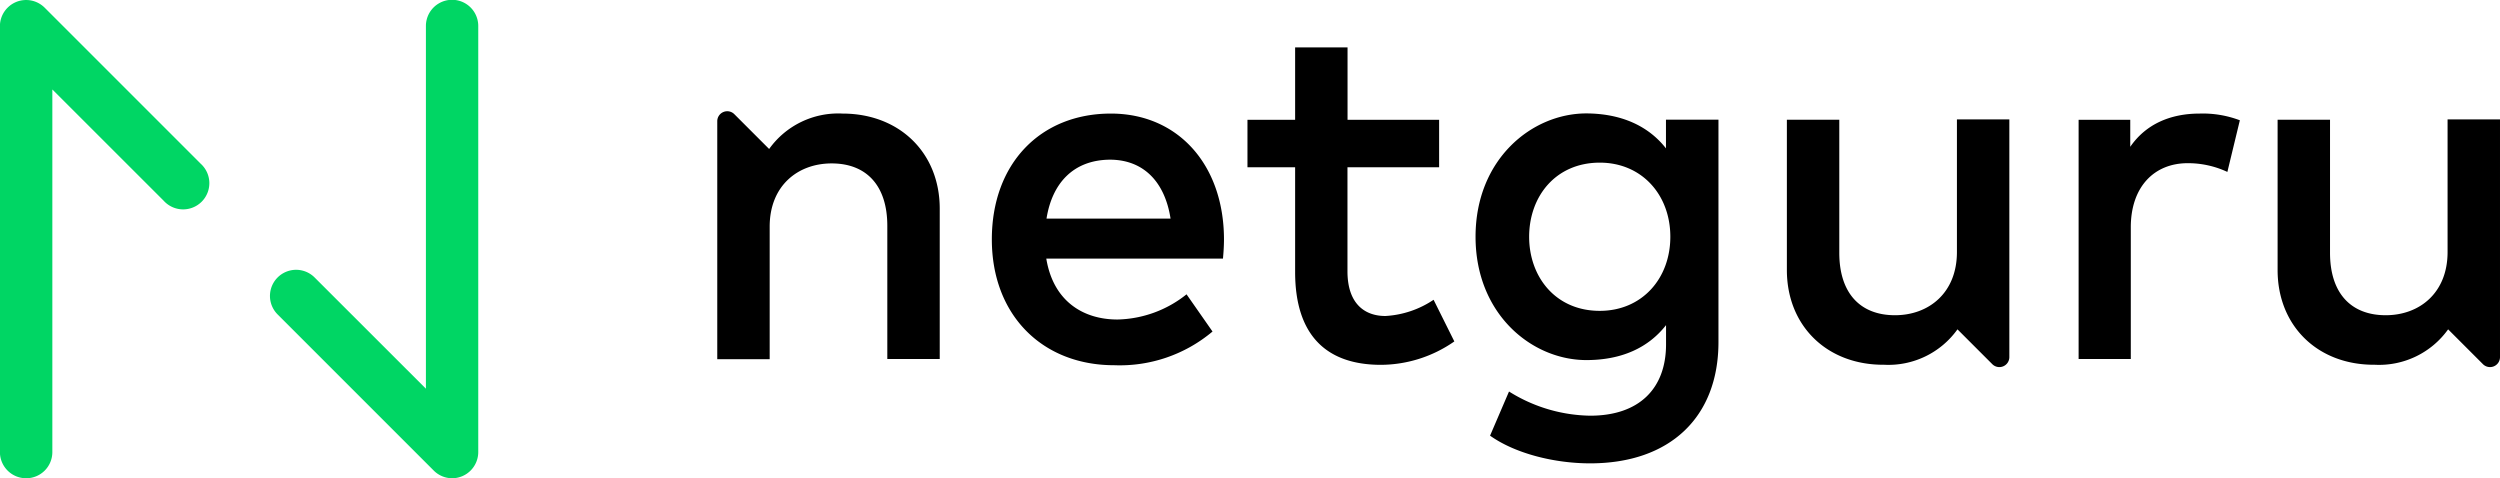
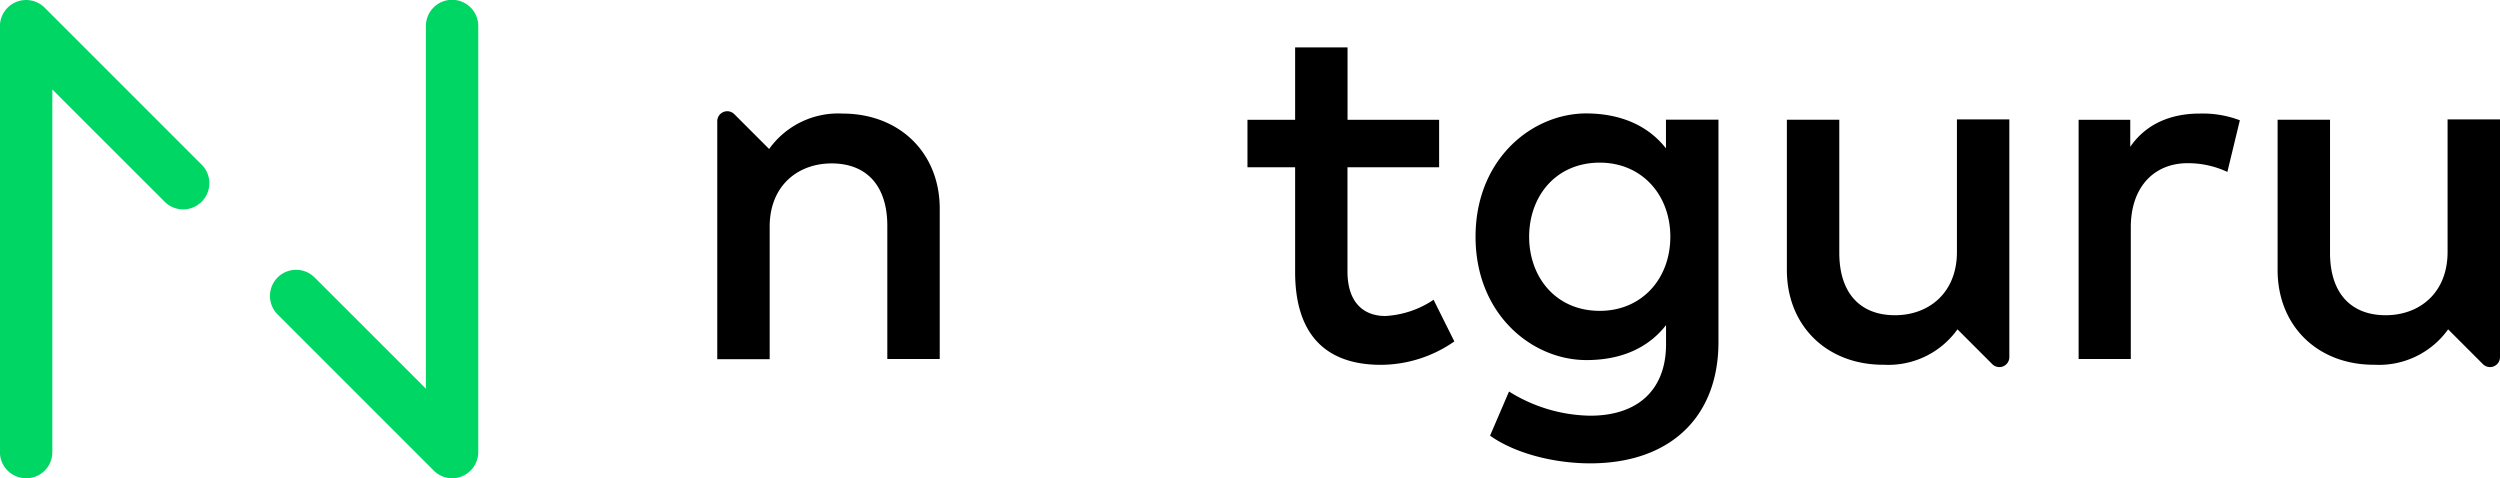
<svg xmlns="http://www.w3.org/2000/svg" id="Layer_1" data-name="Layer 1" viewBox="0 0 320.49 61.31">
  <defs>
    <style>.cls-1{fill:#00d664;}</style>
  </defs>
  <title>netguru_logo</title>
  <path class="cls-1" d="M264.05,328.29a3.36,3.36,0,0,1-3.36-3.36v-54.6a3.36,3.36,0,0,1,5.73-2.37l20,20a3.36,3.36,0,1,1-4.74,4.75l-14.27-14.26v46.5A3.35,3.35,0,0,1,264.05,328.29Z" transform="translate(-260.7 -266.98)" />
  <path class="cls-1" d="M318.66,328.29a3.35,3.35,0,0,1-2.37-1l-20-20a3.35,3.35,0,0,1,4.74-4.74l14.27,14.26v-46.5a3.35,3.35,0,1,1,6.71,0v54.6A3.36,3.36,0,0,1,318.66,328.29Z" transform="translate(-260.7 -266.98)" />
  <path d="M381.17,293.73V313h-6.72V295.93c0-5.15-2.66-8-7.14-8-4.32,0-7.94,2.85-7.94,8.1v17h-6.72V282.51a1.28,1.28,0,0,1,2.18-.9l4.47,4.47h0a10.88,10.88,0,0,1,9.41-4.54C376,281.54,381.17,286.56,381.17,293.73Z" transform="translate(-260.7 -266.98)" />
-   <path d="M417.61,297.63c0,0.86-.06,1.73-0.13,2.5H394.83c0.9,5.5,4.77,7.81,9.12,7.81a14.65,14.65,0,0,0,8.86-3.23l3.33,4.77a18.47,18.47,0,0,1-12.61,4.32c-9.18,0-15.68-6.4-15.68-16.13s6.24-16.13,15.26-16.13C411.69,281.54,417.58,288.06,417.61,297.63ZM394.86,295h15.9c-0.74-4.77-3.52-7.55-7.78-7.55C398.22,287.49,395.56,290.56,394.86,295Z" transform="translate(-260.7 -266.98)" />
  <path d="M445.19,288.42H433.44v13.34c0,4.13,2.18,5.73,4.86,5.73a12.27,12.27,0,0,0,6.18-2.08l2.66,5.34a16.56,16.56,0,0,1-9.41,3c-6.94,0-11-3.74-11-11.9V288.42h-6.11v-6.08h6.11v-9.28h6.72v9.28h11.74v6.08Z" transform="translate(-260.7 -266.98)" />
  <path d="M474.27,286v-3.68H481v28.51c0,9.63-6.21,15.55-16.45,15.55-4.57,0-9.6-1.25-12.83-3.55l2.43-5.66a20.1,20.1,0,0,0,10.4,3.1c6.27,0,9.73-3.46,9.73-9.15v-2.46c-2.3,2.94-5.76,4.48-10.21,4.48-7,0-14.21-5.89-14.21-15.81s7.2-15.81,14.21-15.81C468.51,281.54,472,283.1,474.27,286Zm-17.54,11.33c0,5.15,3.39,9.5,9.05,9.5,5.41,0,9.05-4.13,9.05-9.5s-3.65-9.5-9.05-9.5C460.12,287.84,456.73,292.16,456.73,297.34Z" transform="translate(-260.7 -266.98)" />
  <path d="M547.84,282.4l-1.6,6.62a11.93,11.93,0,0,0-5.09-1.12c-4.26,0-7.29,3-7.29,8.22V313h-6.69V282.34h6.62v3.46c2-2.91,5.15-4.26,8.89-4.26A13.38,13.38,0,0,1,547.84,282.4Z" transform="translate(-260.7 -266.98)" />
  <path d="M489.77,301.6V282.33h6.72v17.06c0,5.15,2.66,8,7.14,8,4.32,0,7.94-2.85,7.94-8.1v-17h6.72v30.48a1.28,1.28,0,0,1-2.18.9l-4.47-4.47h0a10.88,10.88,0,0,1-9.41,4.54C494.93,313.79,489.77,308.77,489.77,301.6Z" transform="translate(-260.7 -266.98)" />
  <path d="M552.68,301.6V282.33h6.72v17.06c0,5.15,2.66,8,7.14,8,4.32,0,7.93-2.85,7.93-8.1v-17h6.72v30.48a1.28,1.28,0,0,1-2.18.9l-4.47-4.47h0a10.88,10.88,0,0,1-9.41,4.54C557.83,313.79,552.68,308.77,552.68,301.6Z" transform="translate(-260.7 -266.98)" />
</svg>